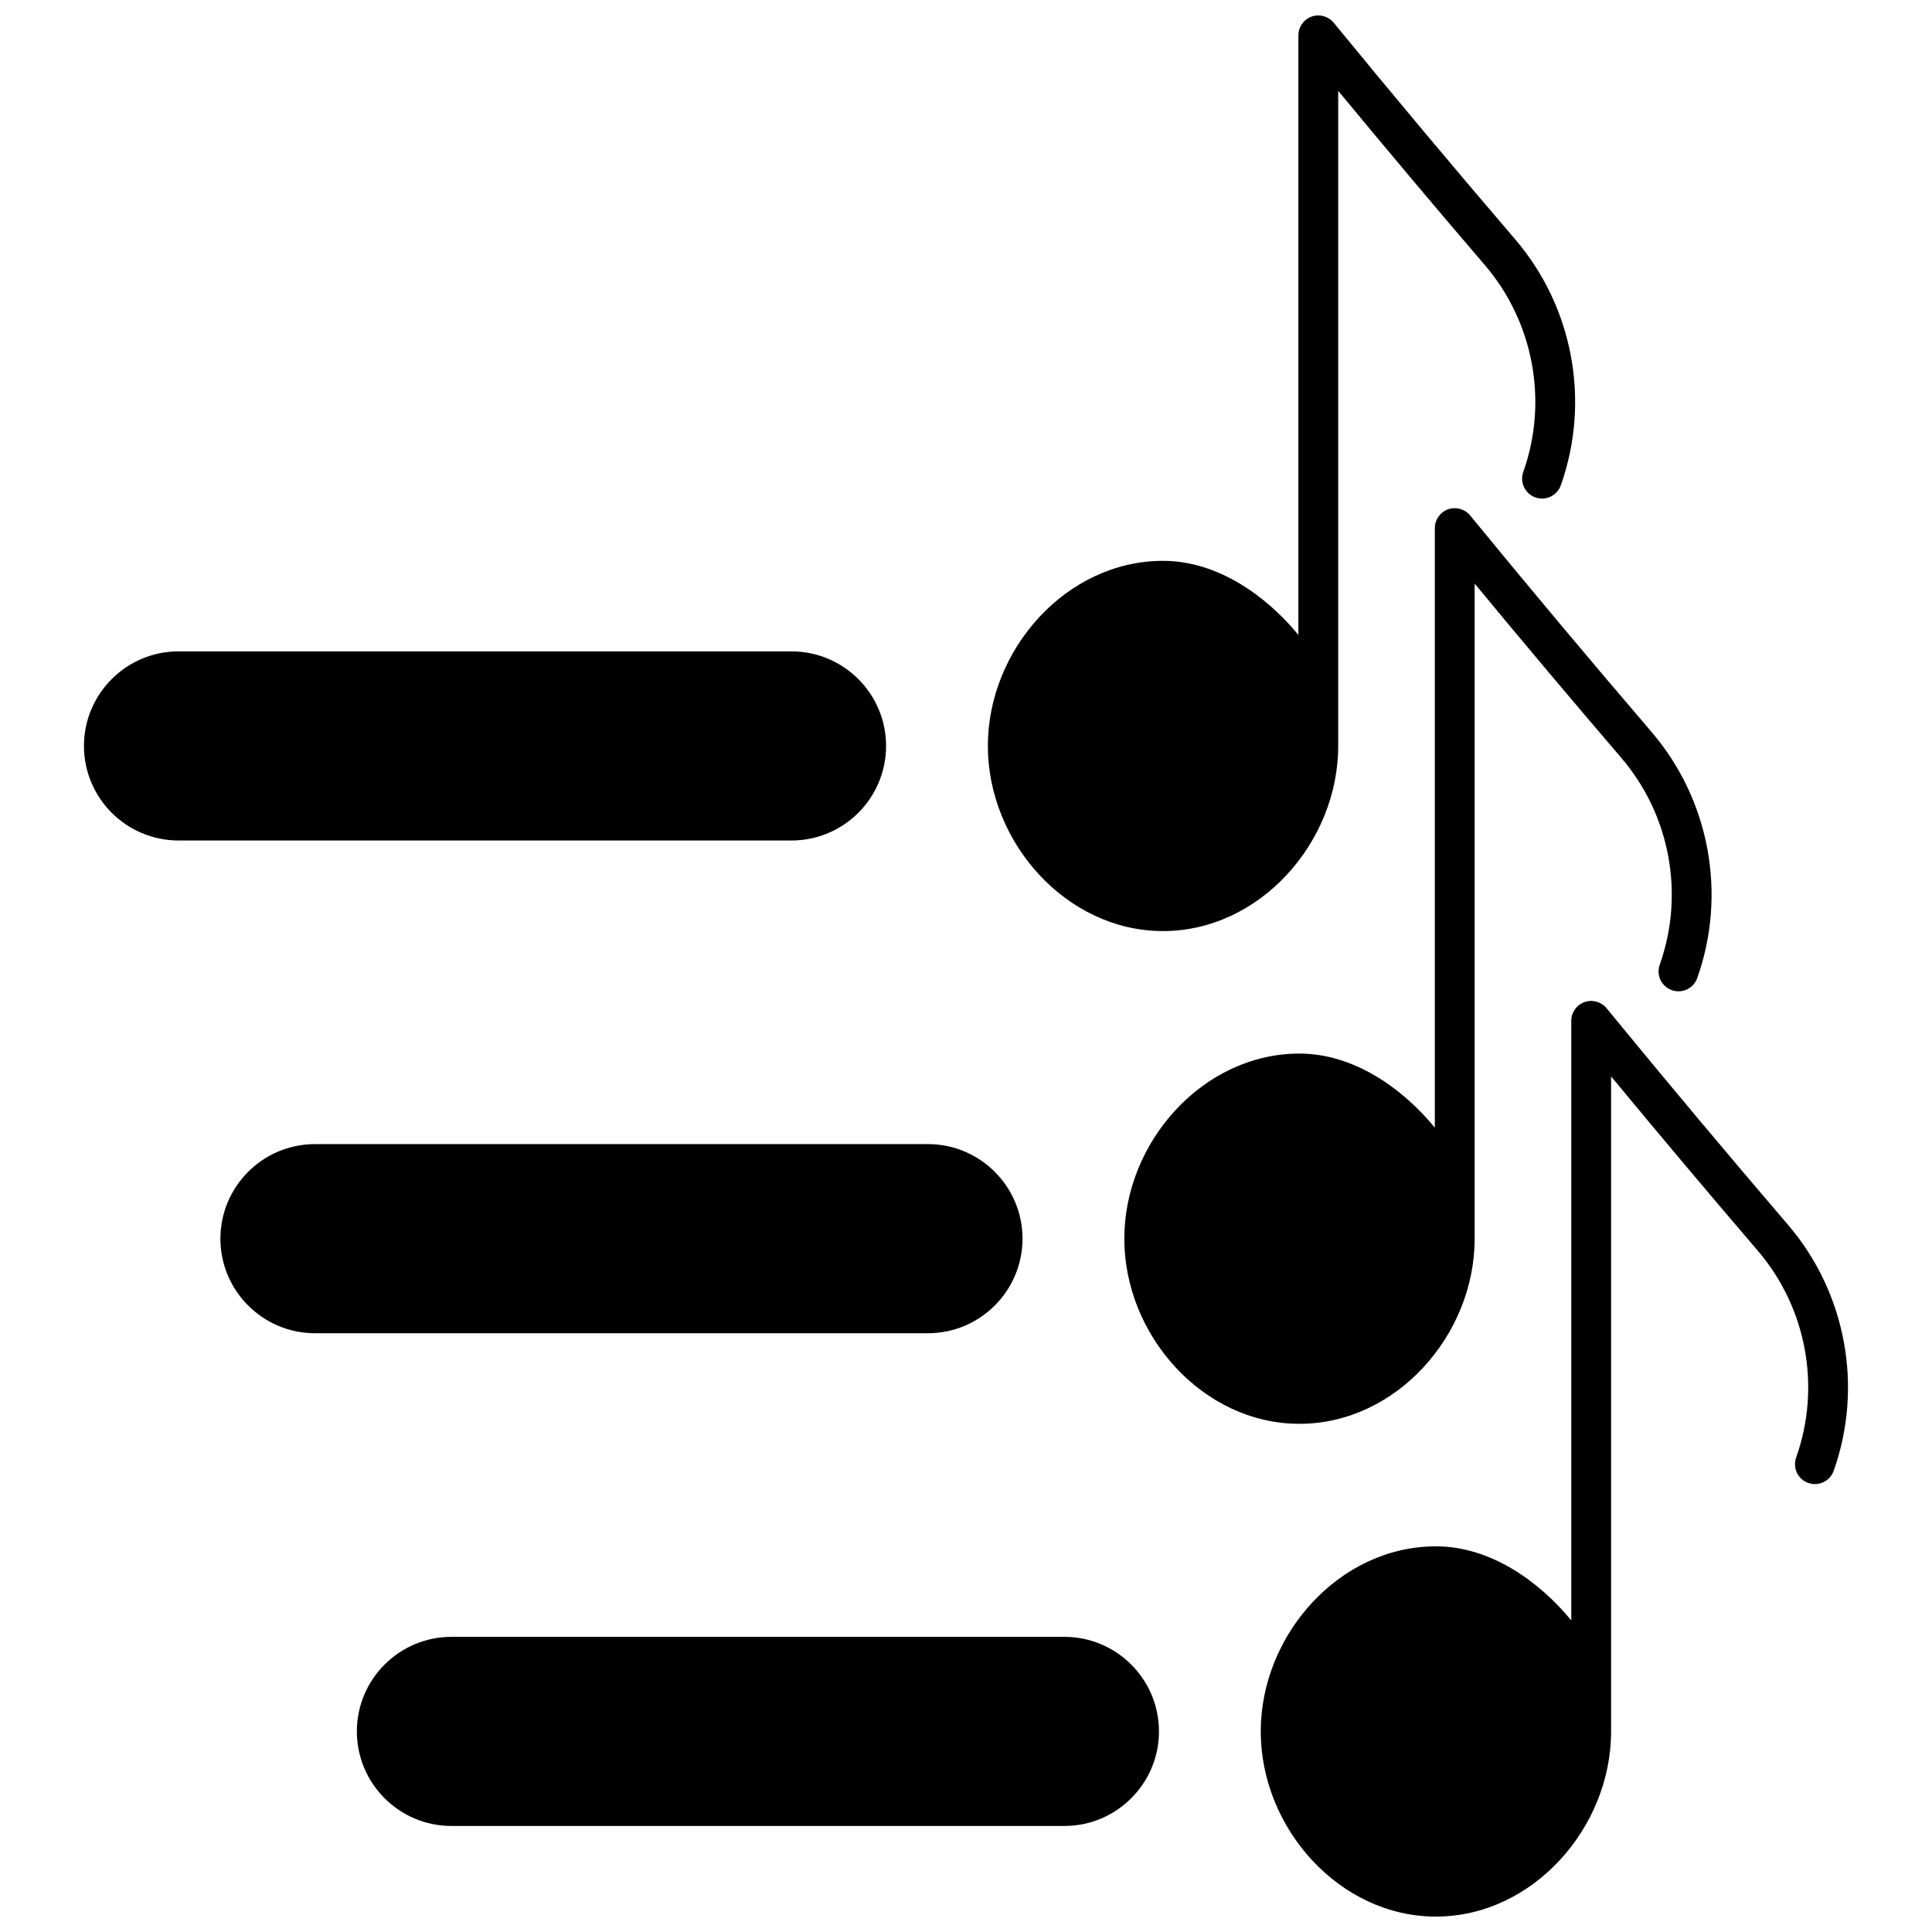
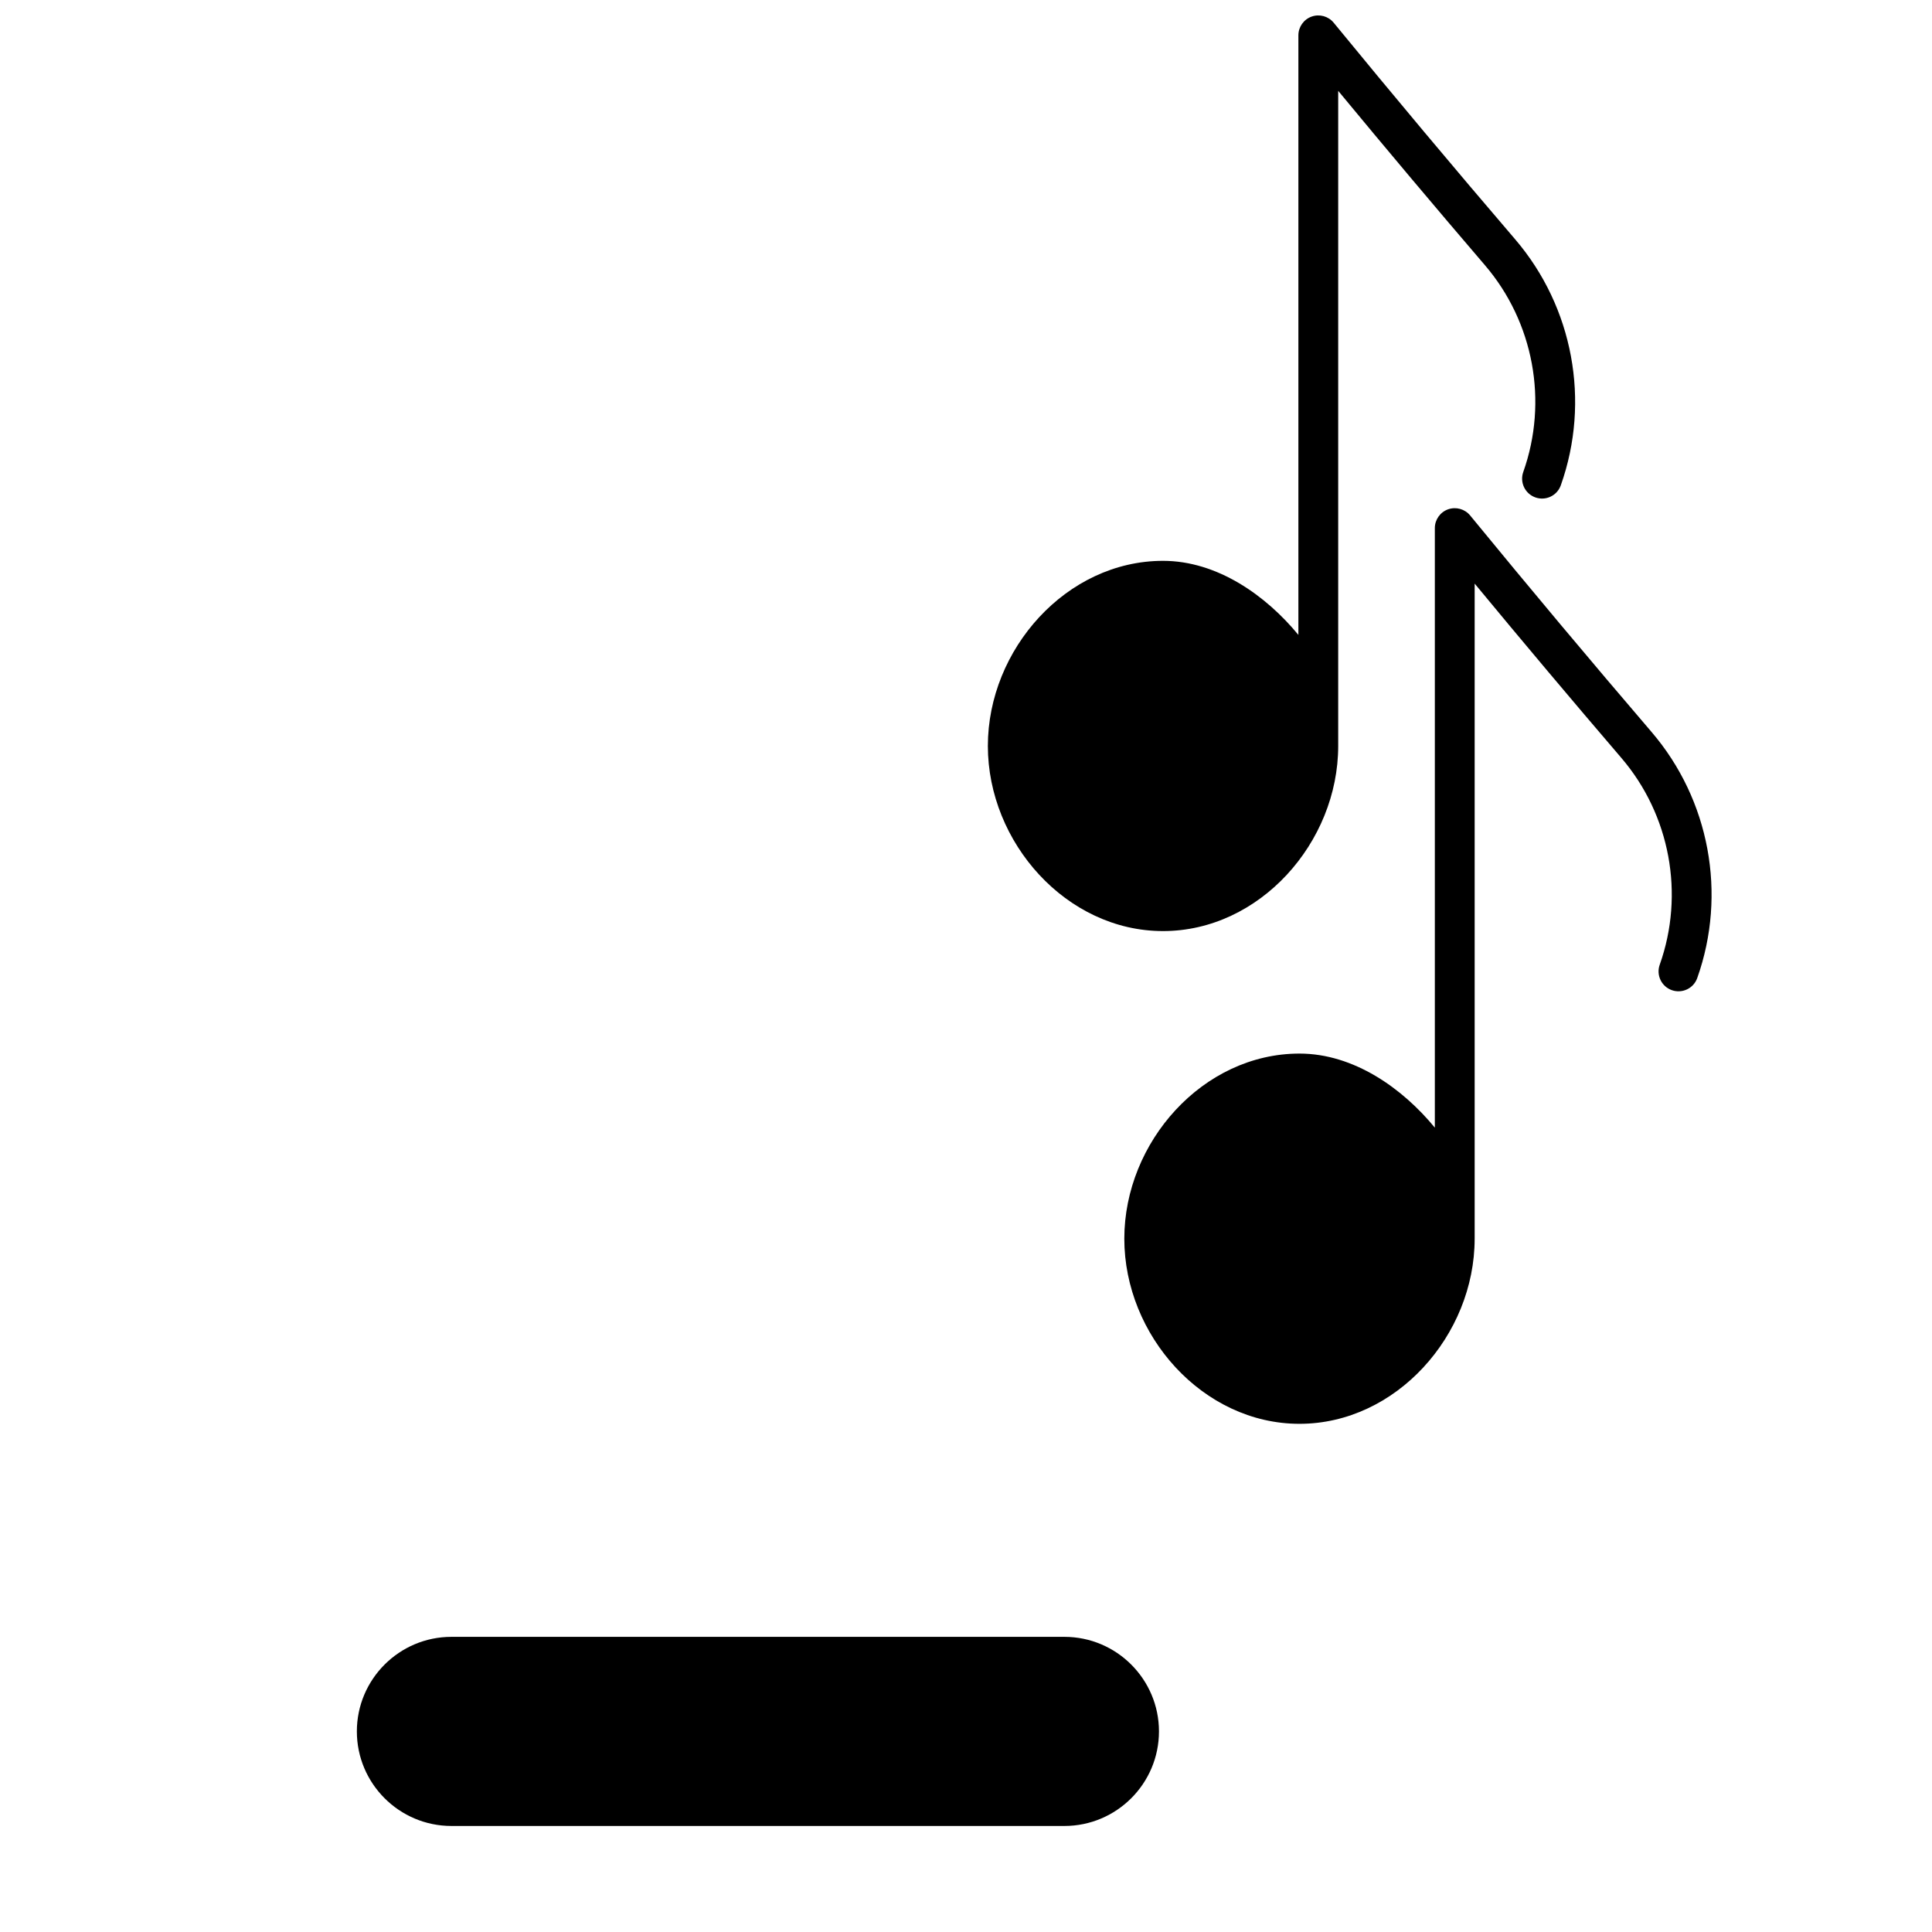
<svg xmlns="http://www.w3.org/2000/svg" width="800px" height="800px" version="1.1" viewBox="144 144 512 512">
  <defs>
    <clipPath id="b">
-       <path d="m478 409h156v242.9h-156z" />
-     </clipPath>
+       </clipPath>
    <clipPath id="a">
      <path d="m405 148.09h157v242.91h-157z" />
    </clipPath>
  </defs>
  <g clip-path="url(#b)">
-     <path d="m569.76 411.19c-1.414-1.723-3.754-2.371-5.856-1.625-2.098 0.754-3.5 2.742-3.5 4.969v158.89c-8.52-10.367-21.434-19.629-35.871-19.629-25.598 0-46.422 23.461-46.422 49.059s20.824 49.059 46.422 49.059 46.422-23.461 46.422-49.059v-173.6c12.828 15.516 25.863 31.008 38.875 46.195 12.926 15.09 16.82 36.09 10.168 54.809-0.977 2.746 0.457 5.762 3.203 6.738 2.75 0.969 5.762-0.457 6.738-3.203 7.914-22.27 3.281-47.254-12.098-65.203-16.137-18.848-32.312-38.152-48.082-57.395z" />
-   </g>
+     </g>
  <path d="m534.8 472.26v-173.6c12.809 15.496 25.844 30.984 38.875 46.195 12.926 15.09 16.82 36.09 10.168 54.809-0.977 2.746 0.457 5.762 3.203 6.738 2.75 0.969 5.762-0.457 6.738-3.203 7.914-22.27 3.281-47.258-12.094-65.207-16.168-18.875-32.348-38.18-48.086-57.387-1.41-1.723-3.758-2.367-5.856-1.625-2.098 0.754-3.5 2.742-3.5 4.969v158.89c-8.52-10.367-21.434-19.629-35.871-19.629-25.598 0-46.422 23.461-46.422 49.059s20.824 49.059 46.422 49.059c25.598-0.004 46.422-23.465 46.422-49.062z" />
  <g clip-path="url(#a)">
    <path d="m550.89 275.82c2.75 0.973 5.762-0.457 6.738-3.203 7.914-22.27 3.277-47.258-12.098-65.203-16.156-18.859-32.332-38.164-48.086-57.391-1.41-1.727-3.754-2.371-5.856-1.625-2.098 0.754-3.5 2.742-3.5 4.969v158.89c-8.52-10.367-21.434-19.629-35.871-19.629-25.598 0-46.422 23.461-46.422 49.059s20.824 49.059 46.422 49.059 46.422-23.461 46.422-49.059v-173.61c12.816 15.504 25.855 31 38.875 46.195 12.926 15.086 16.82 36.09 10.168 54.809-0.973 2.746 0.461 5.762 3.207 6.738z" />
  </g>
-   <path d="m353.76 366.74h-162.45c-13.816 0-25.059-11.242-25.059-25.059s11.242-25.059 25.059-25.059h162.45c13.816 0 25.059 11.242 25.059 25.059 0 13.82-11.242 25.059-25.059 25.059z" />
-   <path d="m389.92 497.32h-162.45c-13.816 0-25.059-11.242-25.059-25.059 0-13.816 11.242-25.059 25.059-25.059h162.45c13.816 0 25.059 11.242 25.059 25.059-0.004 13.82-11.242 25.059-25.062 25.059z" />
  <path d="m426.08 627.9h-162.45c-13.816 0-25.059-11.242-25.059-25.059s11.242-25.059 25.059-25.059h162.45c13.816 0 25.059 11.242 25.059 25.059s-11.242 25.059-25.059 25.059z" />
</svg>